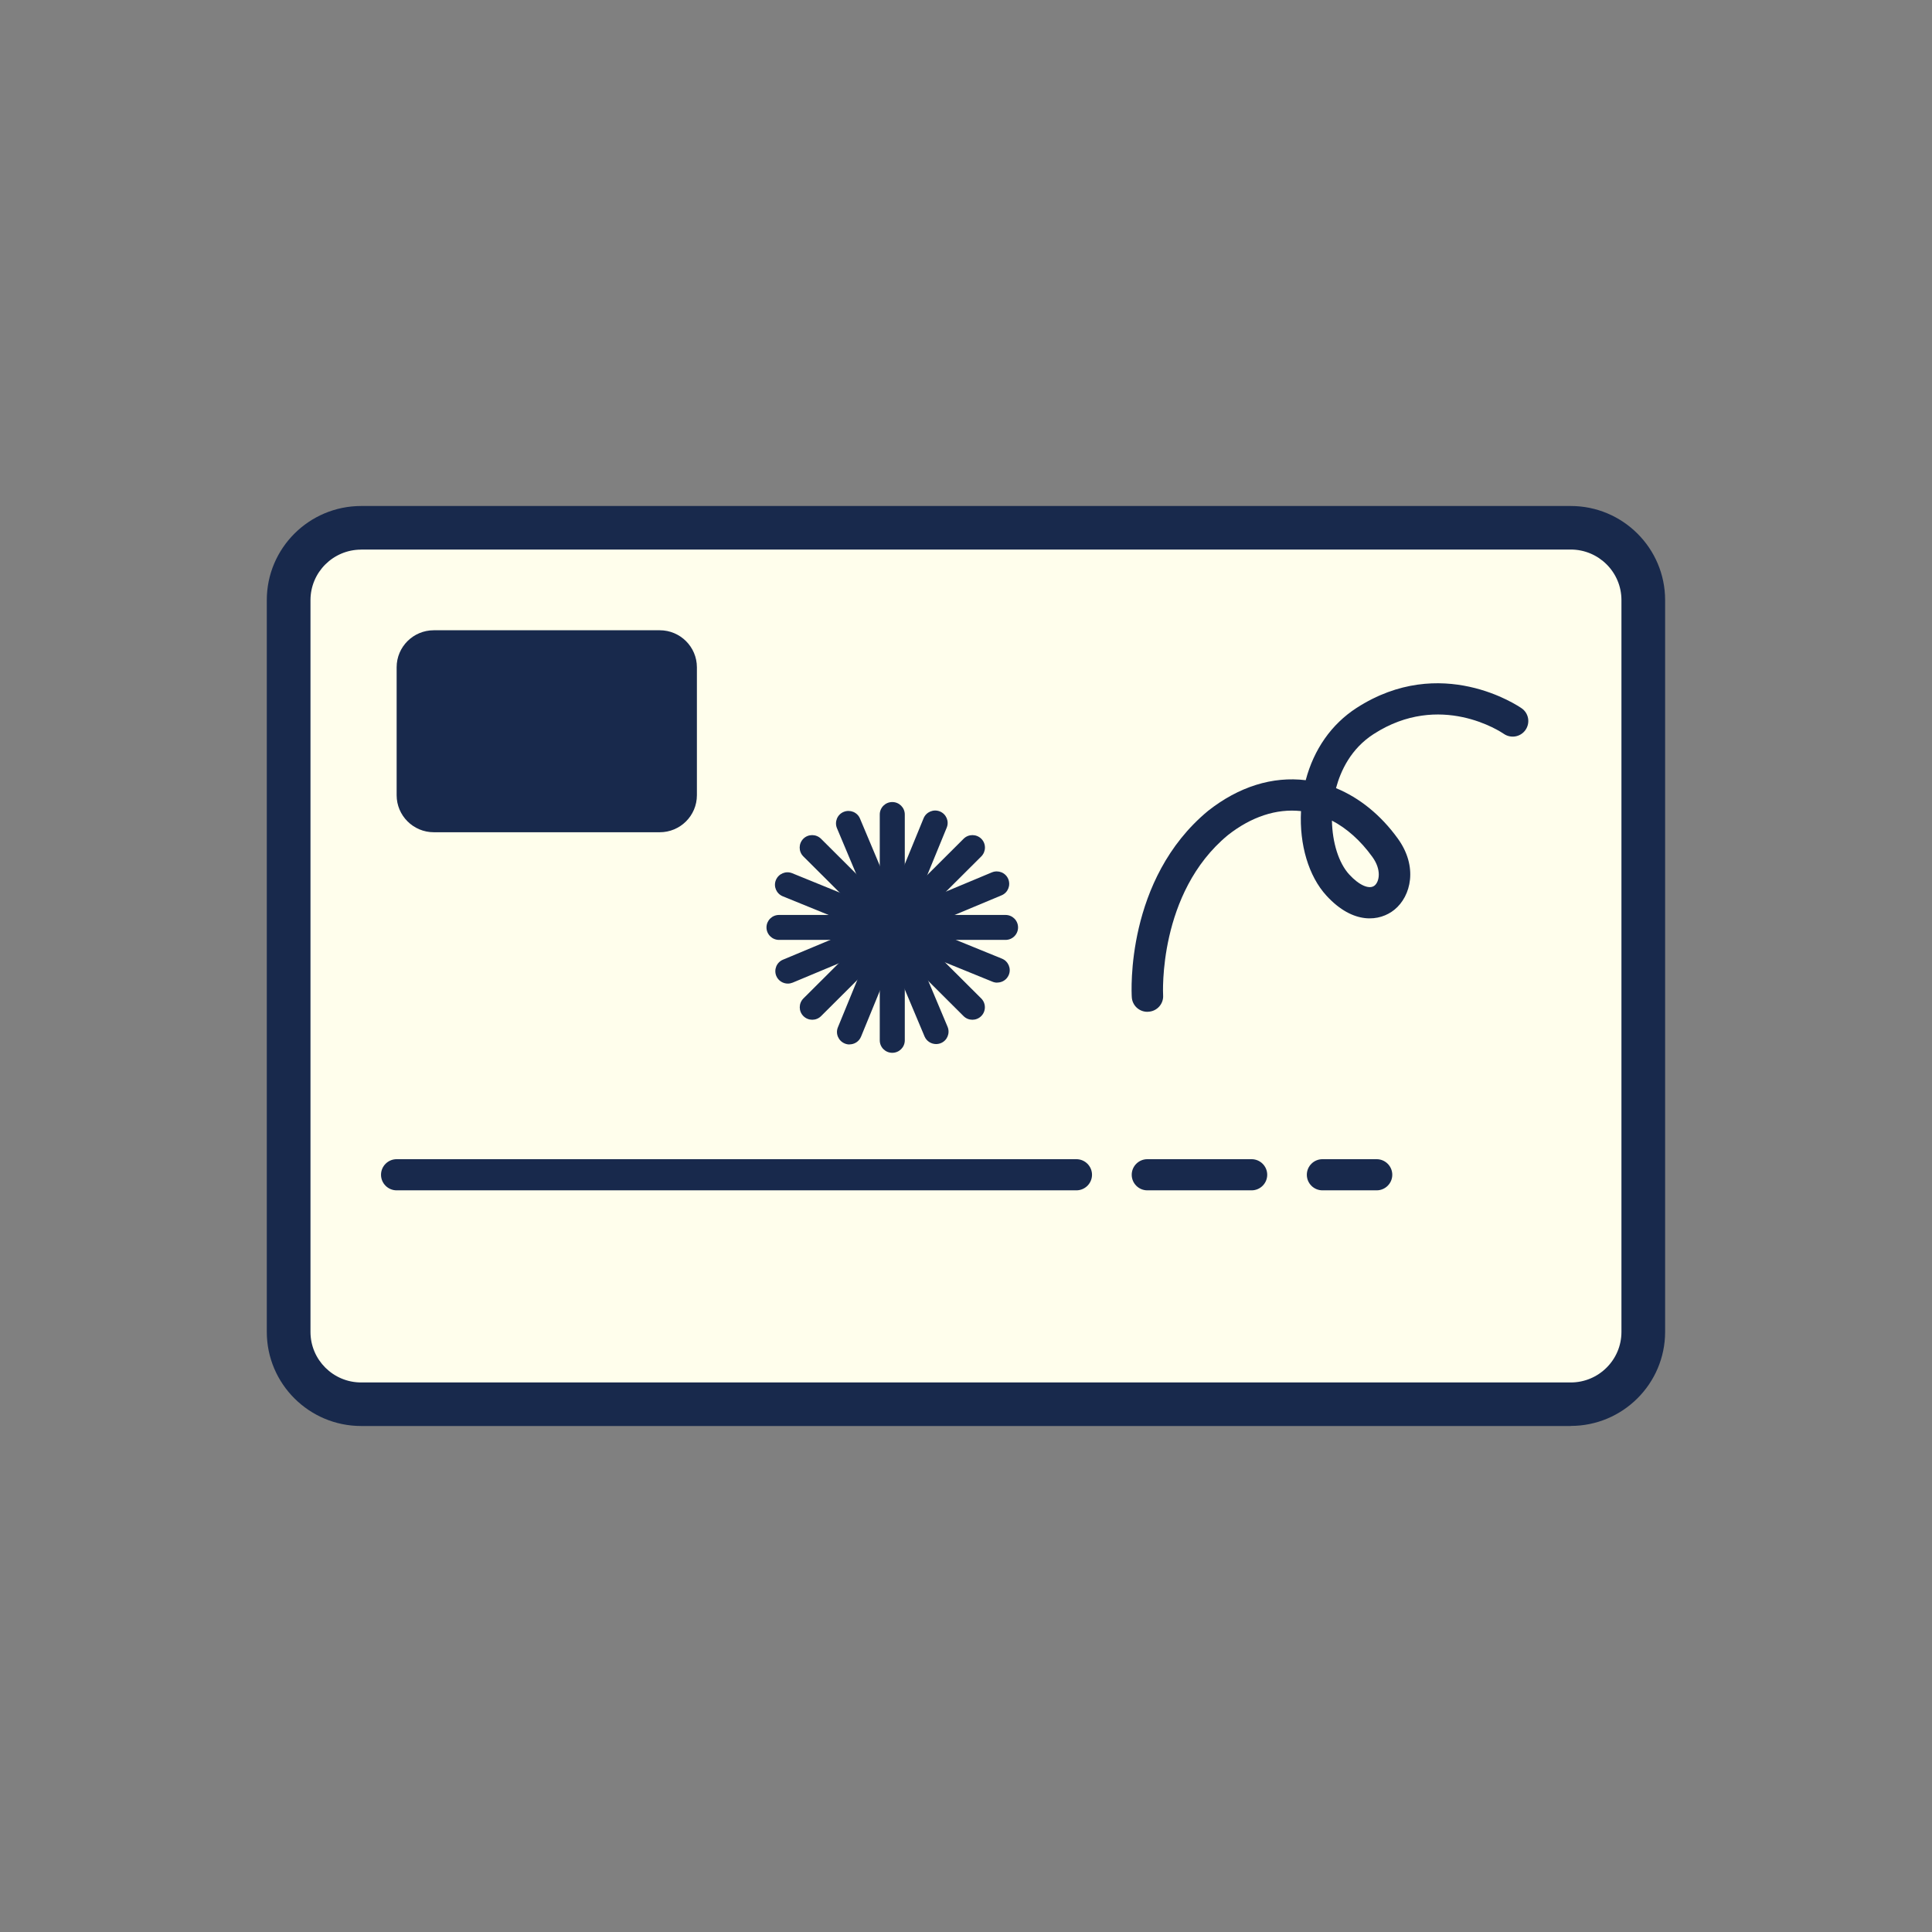
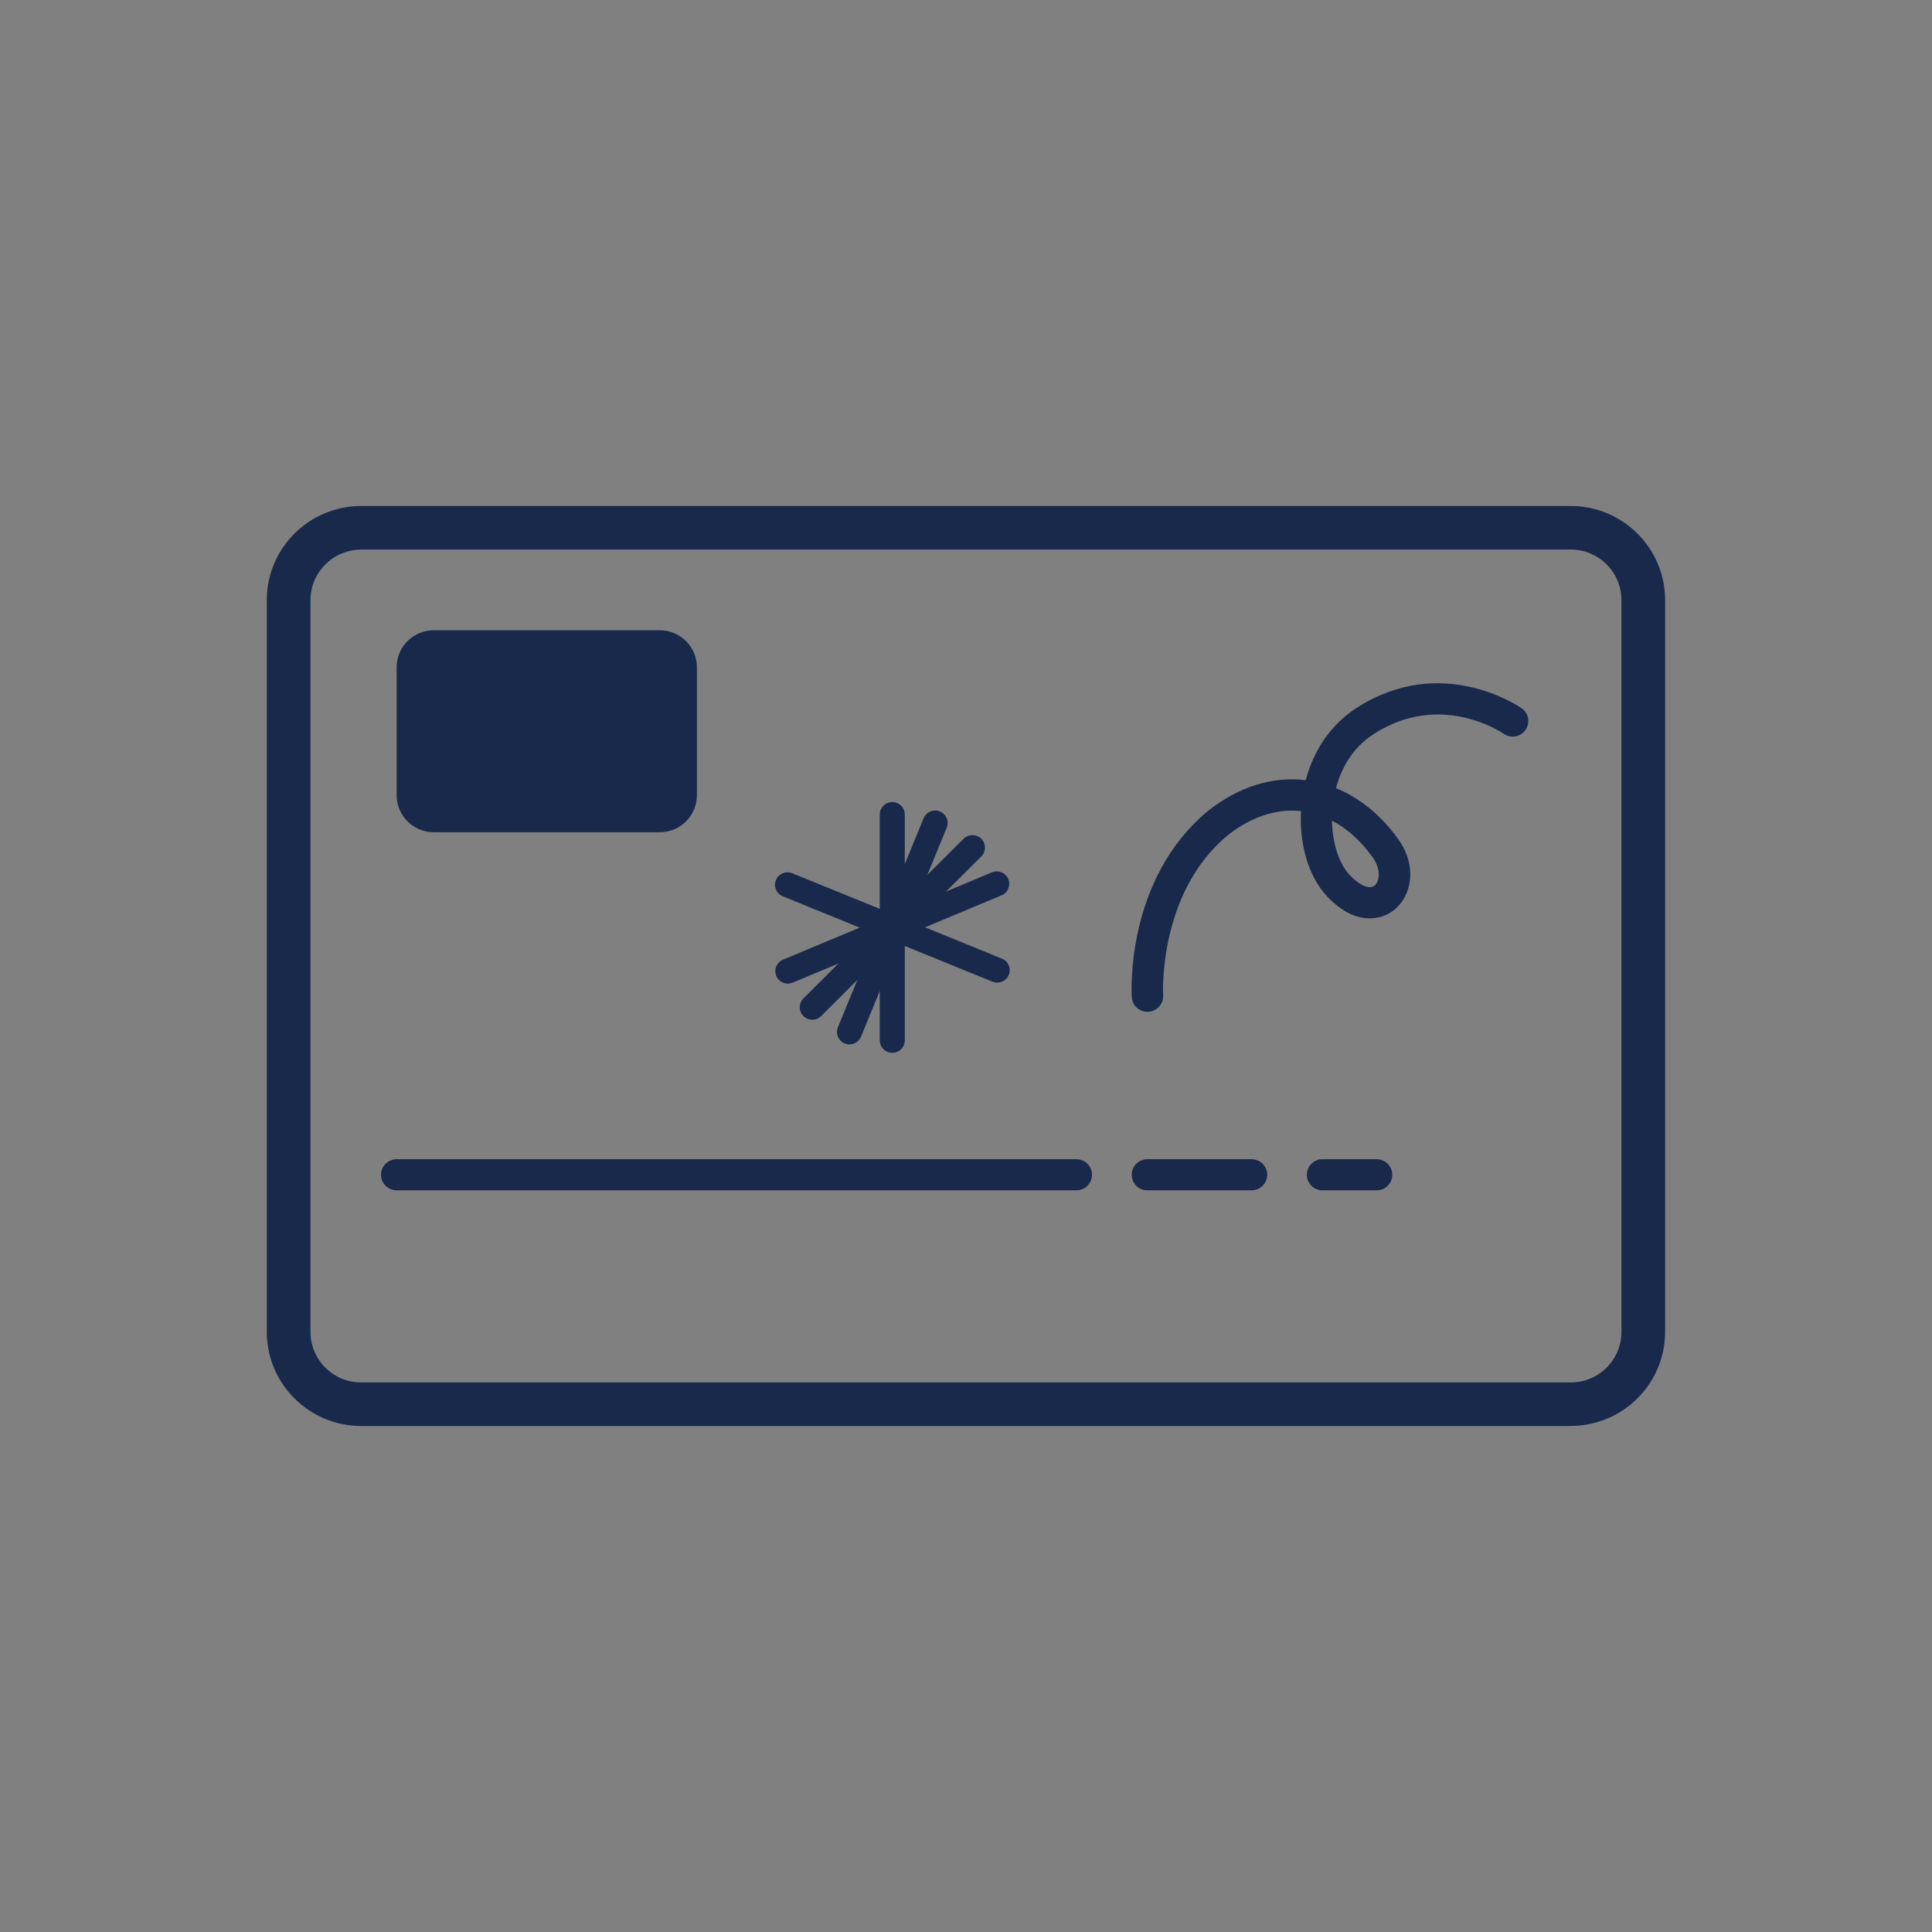
<svg xmlns="http://www.w3.org/2000/svg" width="210" height="210" viewBox="0 0 210 210" fill="none">
  <rect x="0" y="0" width="210" height="210" fill="#808080" stroke="none" />
  <g clip-path="url(#clip0_4286_11105)">
-     <path d="M168.247 57.284H41.97C32.786 57.284 31.068 63.618 31.357 66.784V140.841C31.357 151.204 37.277 153.219 40.237 152.932H168.247C177.257 152.932 178.932 146.454 178.643 143.216V70.239C178.643 59.012 171.712 56.925 168.247 57.284Z" fill="#FFFEEC" />
    <path d="M170.733 155H39.258C33.6 155 29 150.414 29 144.775V65.225C29 59.586 33.6 55 39.258 55H170.733C176.391 55 180.991 59.586 180.991 65.225V144.766C180.991 150.405 176.391 154.991 170.733 154.991M39.258 59.741C36.217 59.741 33.748 62.203 33.748 65.234V144.775C33.748 147.806 36.217 150.267 39.258 150.267H170.733C173.774 150.267 176.244 147.806 176.244 144.775V65.225C176.244 62.194 173.774 59.733 170.733 59.733H39.258V59.741Z" fill="#18294C" />
    <path d="M71.713 90.461H47.151C44.924 90.461 43.113 88.656 43.113 86.436V72.532C43.113 70.304 44.924 68.507 47.151 68.507H71.713C73.939 68.507 75.75 70.312 75.75 72.532V86.436C75.75 88.664 73.939 90.461 71.713 90.461Z" fill="#18294C" />
    <path d="M116.999 129.385H43.113C42.178 129.385 41.415 128.625 41.415 127.692C41.415 126.759 42.178 125.999 43.113 125.999H116.999C117.935 125.999 118.697 126.759 118.697 127.692C118.697 128.625 117.935 129.385 116.999 129.385Z" fill="#18294C" />
    <path d="M136.043 129.385H124.711C123.775 129.385 123.013 128.625 123.013 127.692C123.013 126.759 123.775 125.999 124.711 125.999H136.043C136.979 125.999 137.741 126.759 137.741 127.692C137.741 128.625 136.979 129.385 136.043 129.385Z" fill="#18294C" />
    <path d="M149.636 129.385H143.745C142.809 129.385 142.047 128.625 142.047 127.692C142.047 126.759 142.809 125.999 143.745 125.999H149.636C150.572 125.999 151.335 126.759 151.335 127.692C151.335 128.625 150.572 129.385 149.636 129.385Z" fill="#18294C" />
    <path d="M96.986 114.435C96.233 114.435 95.626 113.831 95.626 113.079V88.535C95.626 87.784 96.233 87.179 96.986 87.179C97.74 87.179 98.347 87.784 98.347 88.535V113.079C98.347 113.831 97.74 114.435 96.986 114.435Z" fill="#18294C" />
-     <path d="M109.298 102.163H84.675C83.93 102.163 83.314 101.558 83.314 100.807C83.314 100.056 83.921 99.451 84.675 99.451H109.298C110.051 99.451 110.658 100.056 110.658 100.807C110.658 101.558 110.051 102.163 109.298 102.163Z" fill="#18294C" />
    <path d="M88.288 110.842C87.941 110.842 87.595 110.713 87.326 110.445C86.798 109.918 86.798 109.063 87.326 108.528L104.741 91.169C105.269 90.642 106.127 90.642 106.664 91.169C107.192 91.696 107.192 92.551 106.664 93.086L89.249 110.445C88.981 110.713 88.634 110.842 88.288 110.842Z" fill="#18294C" />
-     <path d="M105.693 110.842C105.347 110.842 105 110.713 104.732 110.445L87.317 93.086C86.789 92.559 86.789 91.704 87.317 91.169C87.846 90.642 88.704 90.642 89.241 91.169L106.655 108.528C107.184 109.055 107.184 109.918 106.655 110.445C106.387 110.713 106.04 110.842 105.693 110.842Z" fill="#18294C" />
    <path d="M85.636 106.913C85.108 106.913 84.596 106.602 84.38 106.084C84.094 105.393 84.414 104.598 85.108 104.313L107.816 94.822C108.509 94.537 109.306 94.857 109.592 95.547C109.878 96.238 109.557 97.033 108.864 97.318L86.156 106.809C85.983 106.878 85.809 106.913 85.627 106.913" fill="#18294C" />
-     <path d="M101.751 113.485C101.223 113.485 100.712 113.174 100.495 112.656L90.974 90.02C90.688 89.329 91.008 88.535 91.701 88.25C92.394 87.965 93.192 88.284 93.477 88.975L102.999 111.611C103.285 112.302 102.964 113.097 102.271 113.382C102.098 113.451 101.925 113.485 101.743 113.485" fill="#18294C" />
    <path d="M108.387 106.809C108.214 106.809 108.041 106.775 107.876 106.706L85.081 97.422C84.388 97.137 84.05 96.351 84.336 95.66C84.622 94.969 85.41 94.632 86.112 94.917L108.907 104.201C109.6 104.486 109.938 105.272 109.652 105.963C109.436 106.49 108.933 106.801 108.396 106.801" fill="#18294C" />
    <path d="M92.334 113.528C92.16 113.528 91.987 113.494 91.823 113.425C91.129 113.14 90.791 112.354 91.077 111.663L100.391 88.941C100.677 88.25 101.465 87.922 102.159 88.198C102.852 88.483 103.19 89.269 102.904 89.96L93.59 112.682C93.373 113.209 92.871 113.52 92.334 113.52" fill="#18294C" />
    <path d="M124.711 109.979C123.818 109.979 123.073 109.288 123.021 108.39C122.986 107.872 122.328 95.565 131.321 88.129C134.657 85.504 138.313 84.364 141.926 84.804C142.81 81.453 144.724 78.715 147.445 76.954C156.646 71.012 165.041 76.746 165.396 76.988C166.168 77.523 166.349 78.577 165.812 79.346C165.275 80.114 164.218 80.296 163.447 79.76C163.17 79.57 156.542 75.114 149.299 79.795C146.838 81.384 145.729 83.768 145.218 85.668C147.765 86.713 150.087 88.587 151.933 91.143C154.142 94.192 153.388 97.404 151.569 98.881C149.983 100.168 147.098 100.539 144.178 97.353C142.238 95.237 141.224 91.799 141.415 88.163C138.746 87.87 136.008 88.777 133.47 90.772C125.854 97.059 126.417 108.079 126.426 108.182C126.487 109.115 125.768 109.918 124.832 109.97C124.797 109.97 124.763 109.97 124.728 109.97M144.776 89.191C144.82 91.575 145.504 93.803 146.665 95.064C147.739 96.23 148.84 96.713 149.411 96.256C149.923 95.841 150.2 94.554 149.16 93.129C147.887 91.368 146.396 90.038 144.768 89.191" fill="#18294C" />
  </g>
  <defs>
    <clipPath id="clip0_4286_11105">
      <rect width="152" height="100" fill="white" transform="translate(29 55)" />
    </clipPath>
  </defs>
</svg>